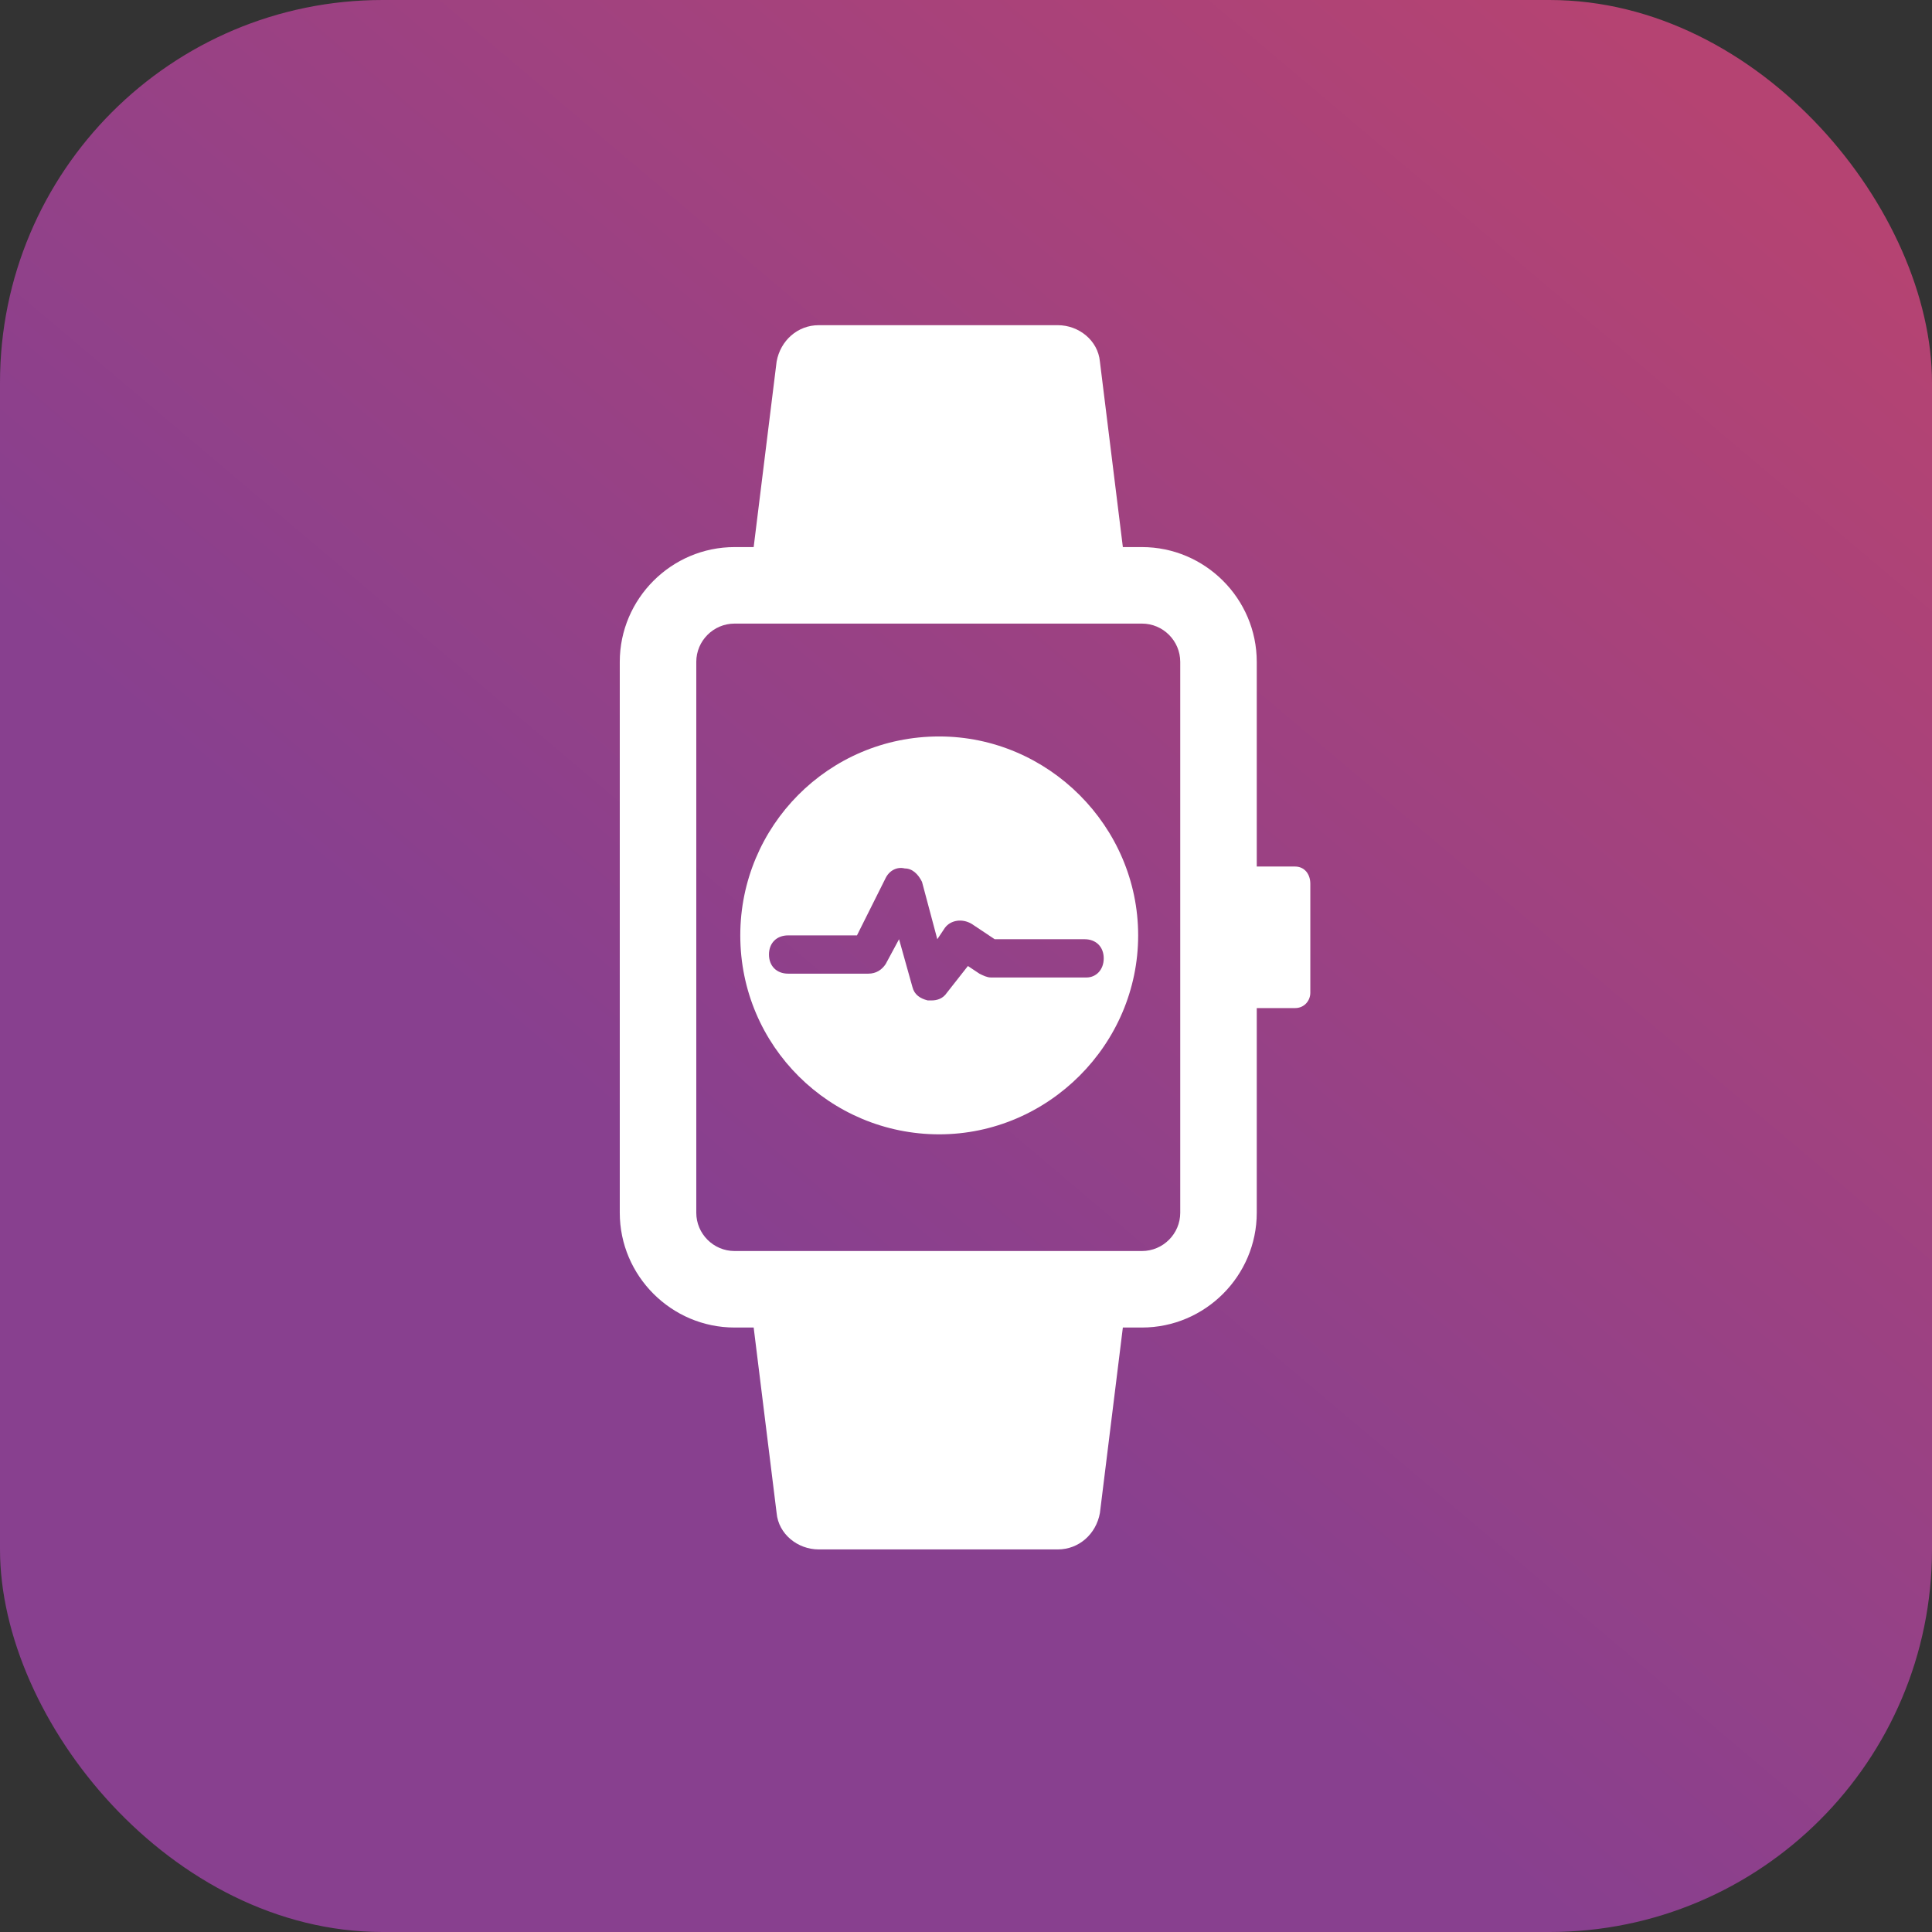
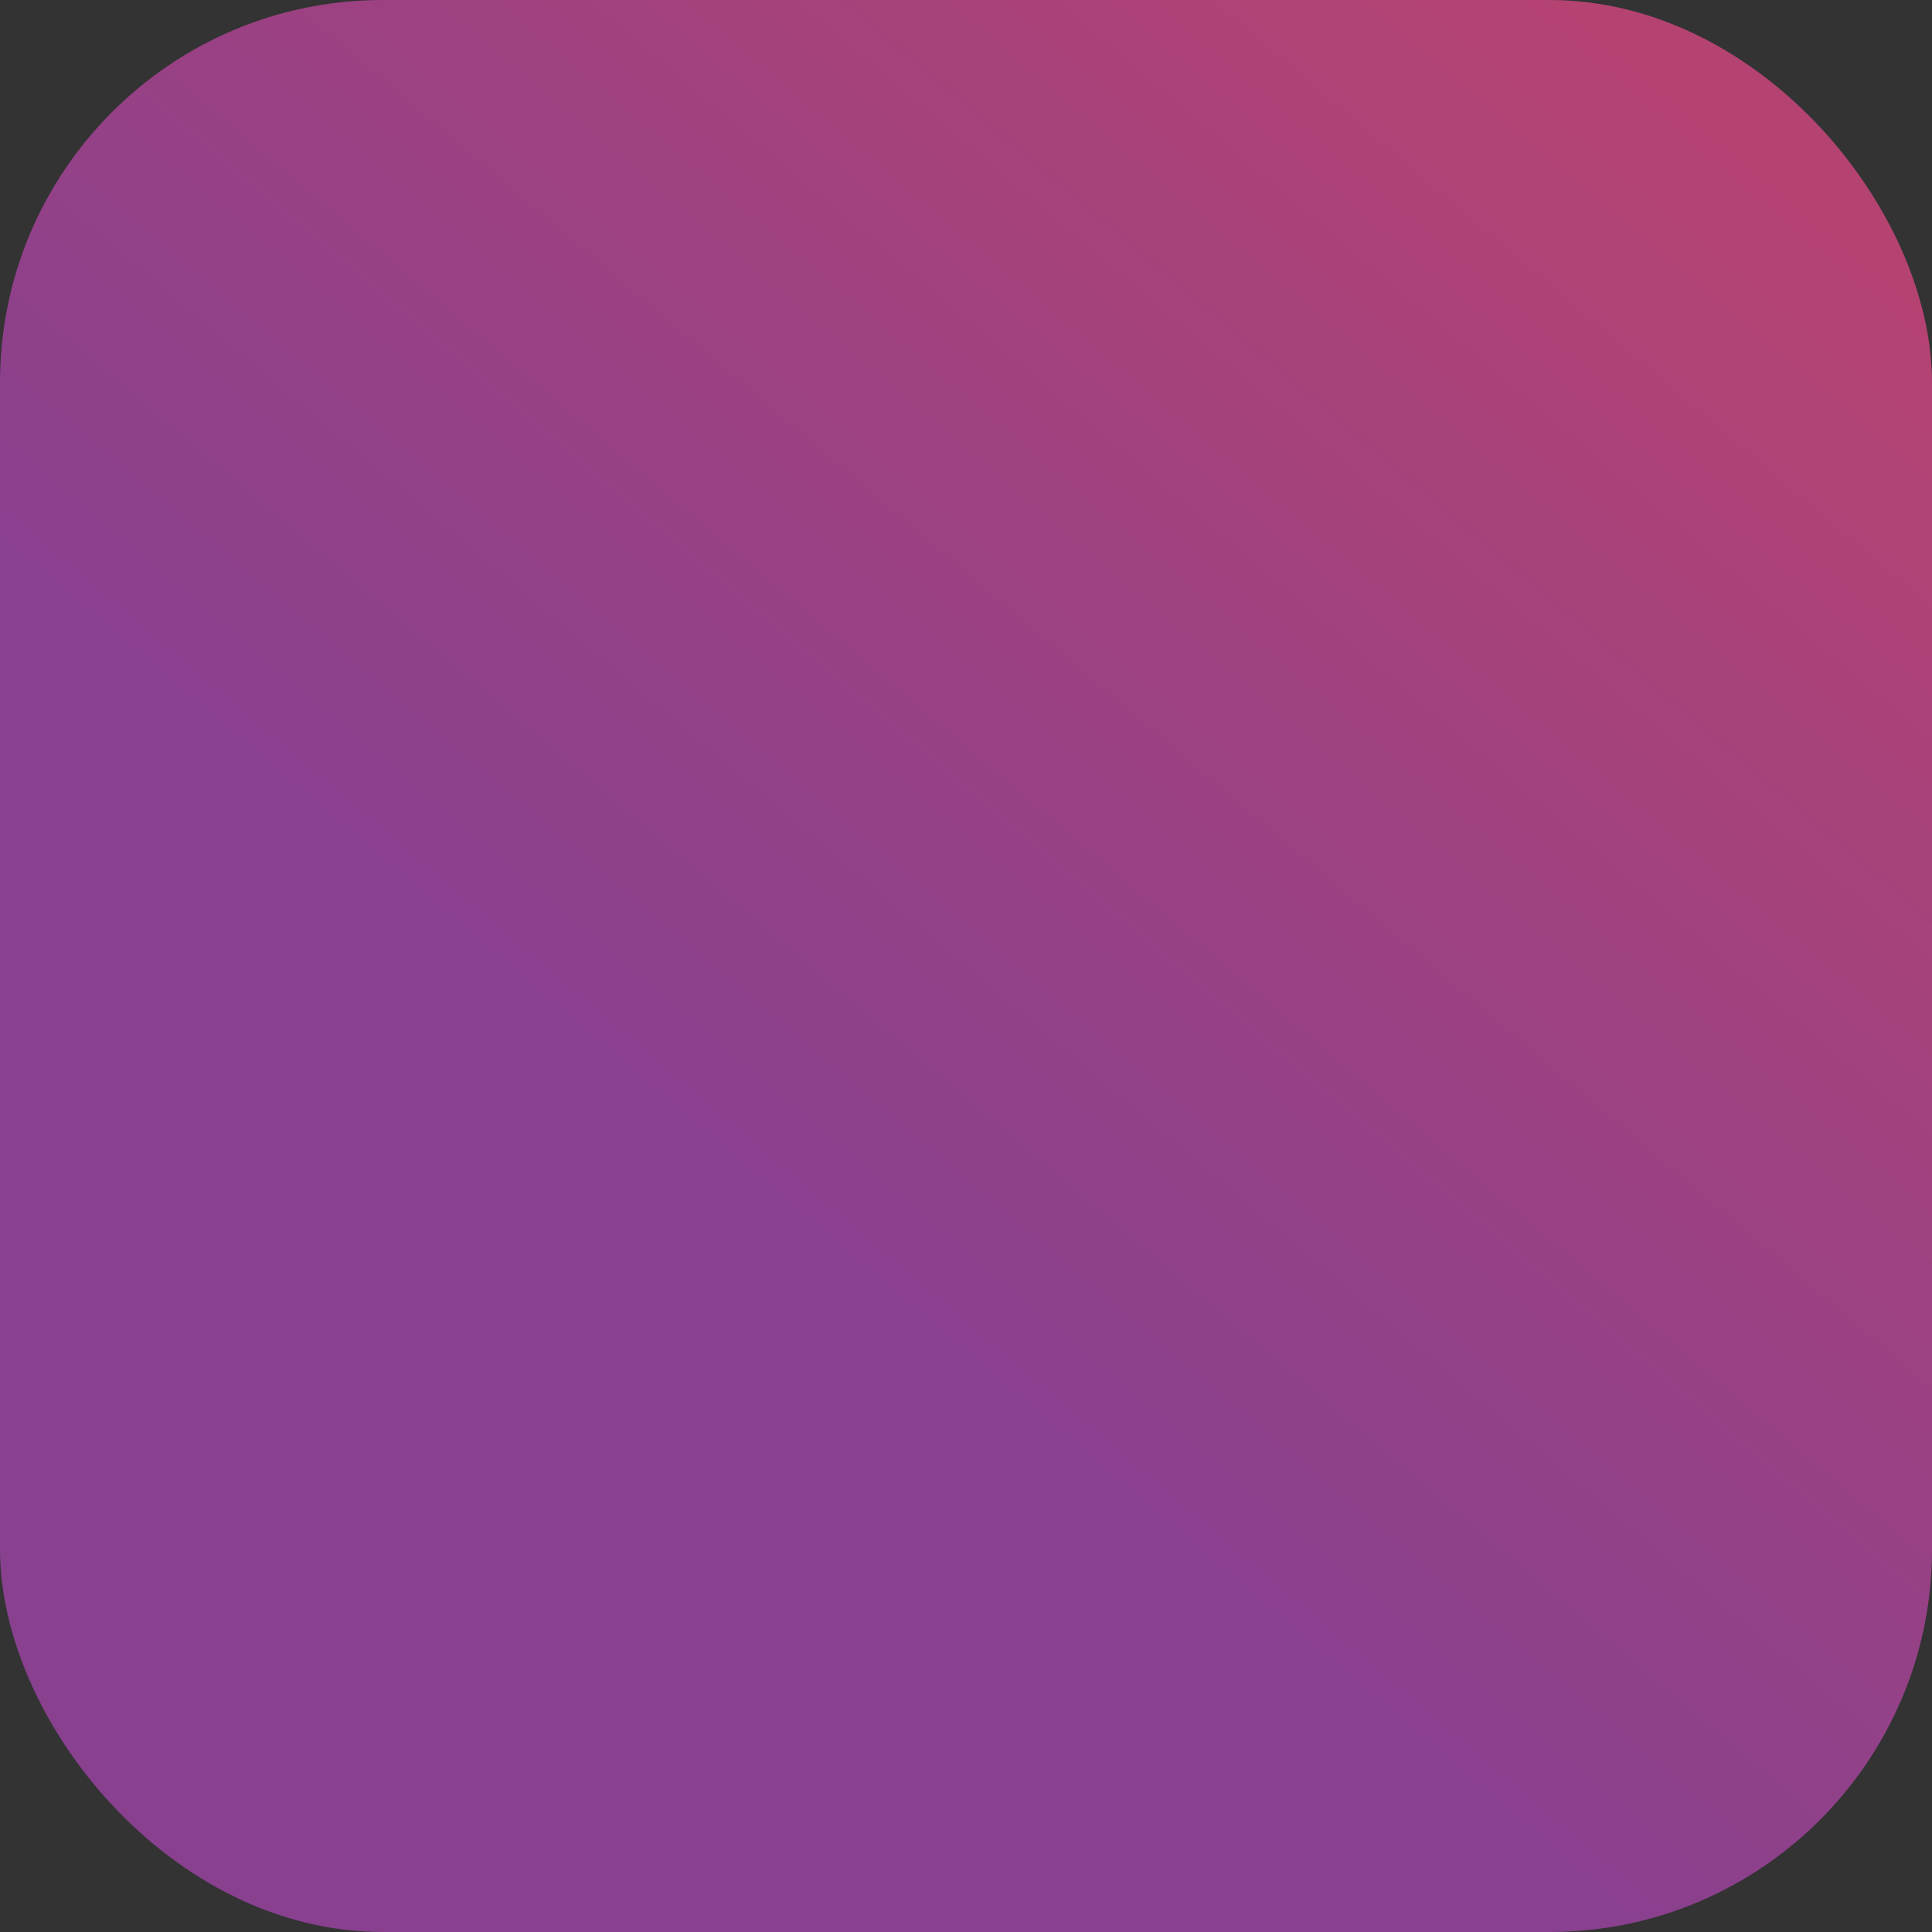
<svg xmlns="http://www.w3.org/2000/svg" width="101px" height="101px" viewBox="0 0 101 101" version="1.1">
  <rect x="0" y="0" width="101" height="101" fill="#333333" stroke="none" />
  <title>Fitness Tracker</title>
  <defs>
    <linearGradient x1="93.011%" y1="9.549%" x2="43.68%" y2="67.942%" id="linearGradient-1">
      <stop stop-color="#B54372" offset="0%" />
      <stop stop-color="#88408F" offset="100%" />
    </linearGradient>
  </defs>
  <g id="Page-4" stroke="none" stroke-width="1" fill="none" fill-rule="evenodd">
    <g id="Fitness-Tracker">
      <rect id="Rectangle" fill="url(#linearGradient-1)" x="0" y="0" width="101" height="101" rx="20" />
      <g id="noun_fitness-tracker_3309821" transform="translate(32.4, 17)" fill="#FFFFFF" fill-rule="nonzero">
-         <path d="M35.3,28.3 L33.3,28.3 L33.3,17.6 C33.3,14.3 30.6,11.6 27.3,11.6 L26.3,11.6 L25.1,1.9 C25,0.8 24,0 22.9,0 L10.4,0 C9.3,0 8.4,0.8 8.2,1.9 L7,11.6 L6,11.6 C2.7,11.6 0,14.3 0,17.6 L0,46.4 C0,49.7 2.7,52.4 6,52.4 L7,52.4 L8.2,62.1 C8.3,63.2 9.3,64 10.4,64 L22.9,64 C24,64 24.9,63.2 25.1,62.1 L26.3,52.4 L27.3,52.4 C30.6,52.4 33.3,49.7 33.3,46.4 L33.3,35.7 L35.3,35.7 C35.8,35.7 36.1,35.3 36.1,34.9 L36.1,29.2 C36.1,28.7 35.8,28.3 35.3,28.3 Z M29.3,46.4 C29.3,47.5 28.4,48.4 27.3,48.4 L6,48.4 C4.9,48.4 4,47.5 4,46.4 L4,17.6 C4,16.5 4.9,15.6 6,15.6 L27.3,15.6 C28.4,15.6 29.3,16.5 29.3,17.6 L29.3,46.4 Z" id="Shape" />
-         <path d="M16.7,21.5 C10.9,21.5 6.3,26.2 6.3,31.9 C6.3,37.7 11,42.3 16.7,42.3 C22.4,42.3 27.1,37.6 27.1,31.9 C27.1,26.2 22.4,21.5 16.7,21.5 Z M24.4,34.1 L19.4,34.1 C19.2,34.1 19,34 18.8,33.9 L18.2,33.5 L17.1,34.9 C16.9,35.2 16.6,35.3 16.3,35.3 C16.2,35.3 16.2,35.3 16.1,35.3 C15.7,35.2 15.4,35 15.3,34.6 L14.6,32.1 L13.9,33.4 C13.7,33.7 13.4,33.9 13,33.9 L8.8,33.9 C8.2,33.9 7.8,33.5 7.8,32.9 C7.8,32.3 8.2,31.9 8.8,31.9 L12.4,31.9 L13.9,28.9 C14.1,28.5 14.5,28.3 14.9,28.4 C15.3,28.4 15.6,28.7 15.8,29.1 L16.6,32.1 L17,31.5 C17.3,31.1 17.9,31 18.4,31.3 L19.6,32.1 L24.3,32.1 C24.9,32.1 25.3,32.5 25.3,33.1 C25.3,33.7 24.9,34.1 24.4,34.1 Z" id="Shape" />
-       </g>
+         </g>
    </g>
  </g>
</svg>